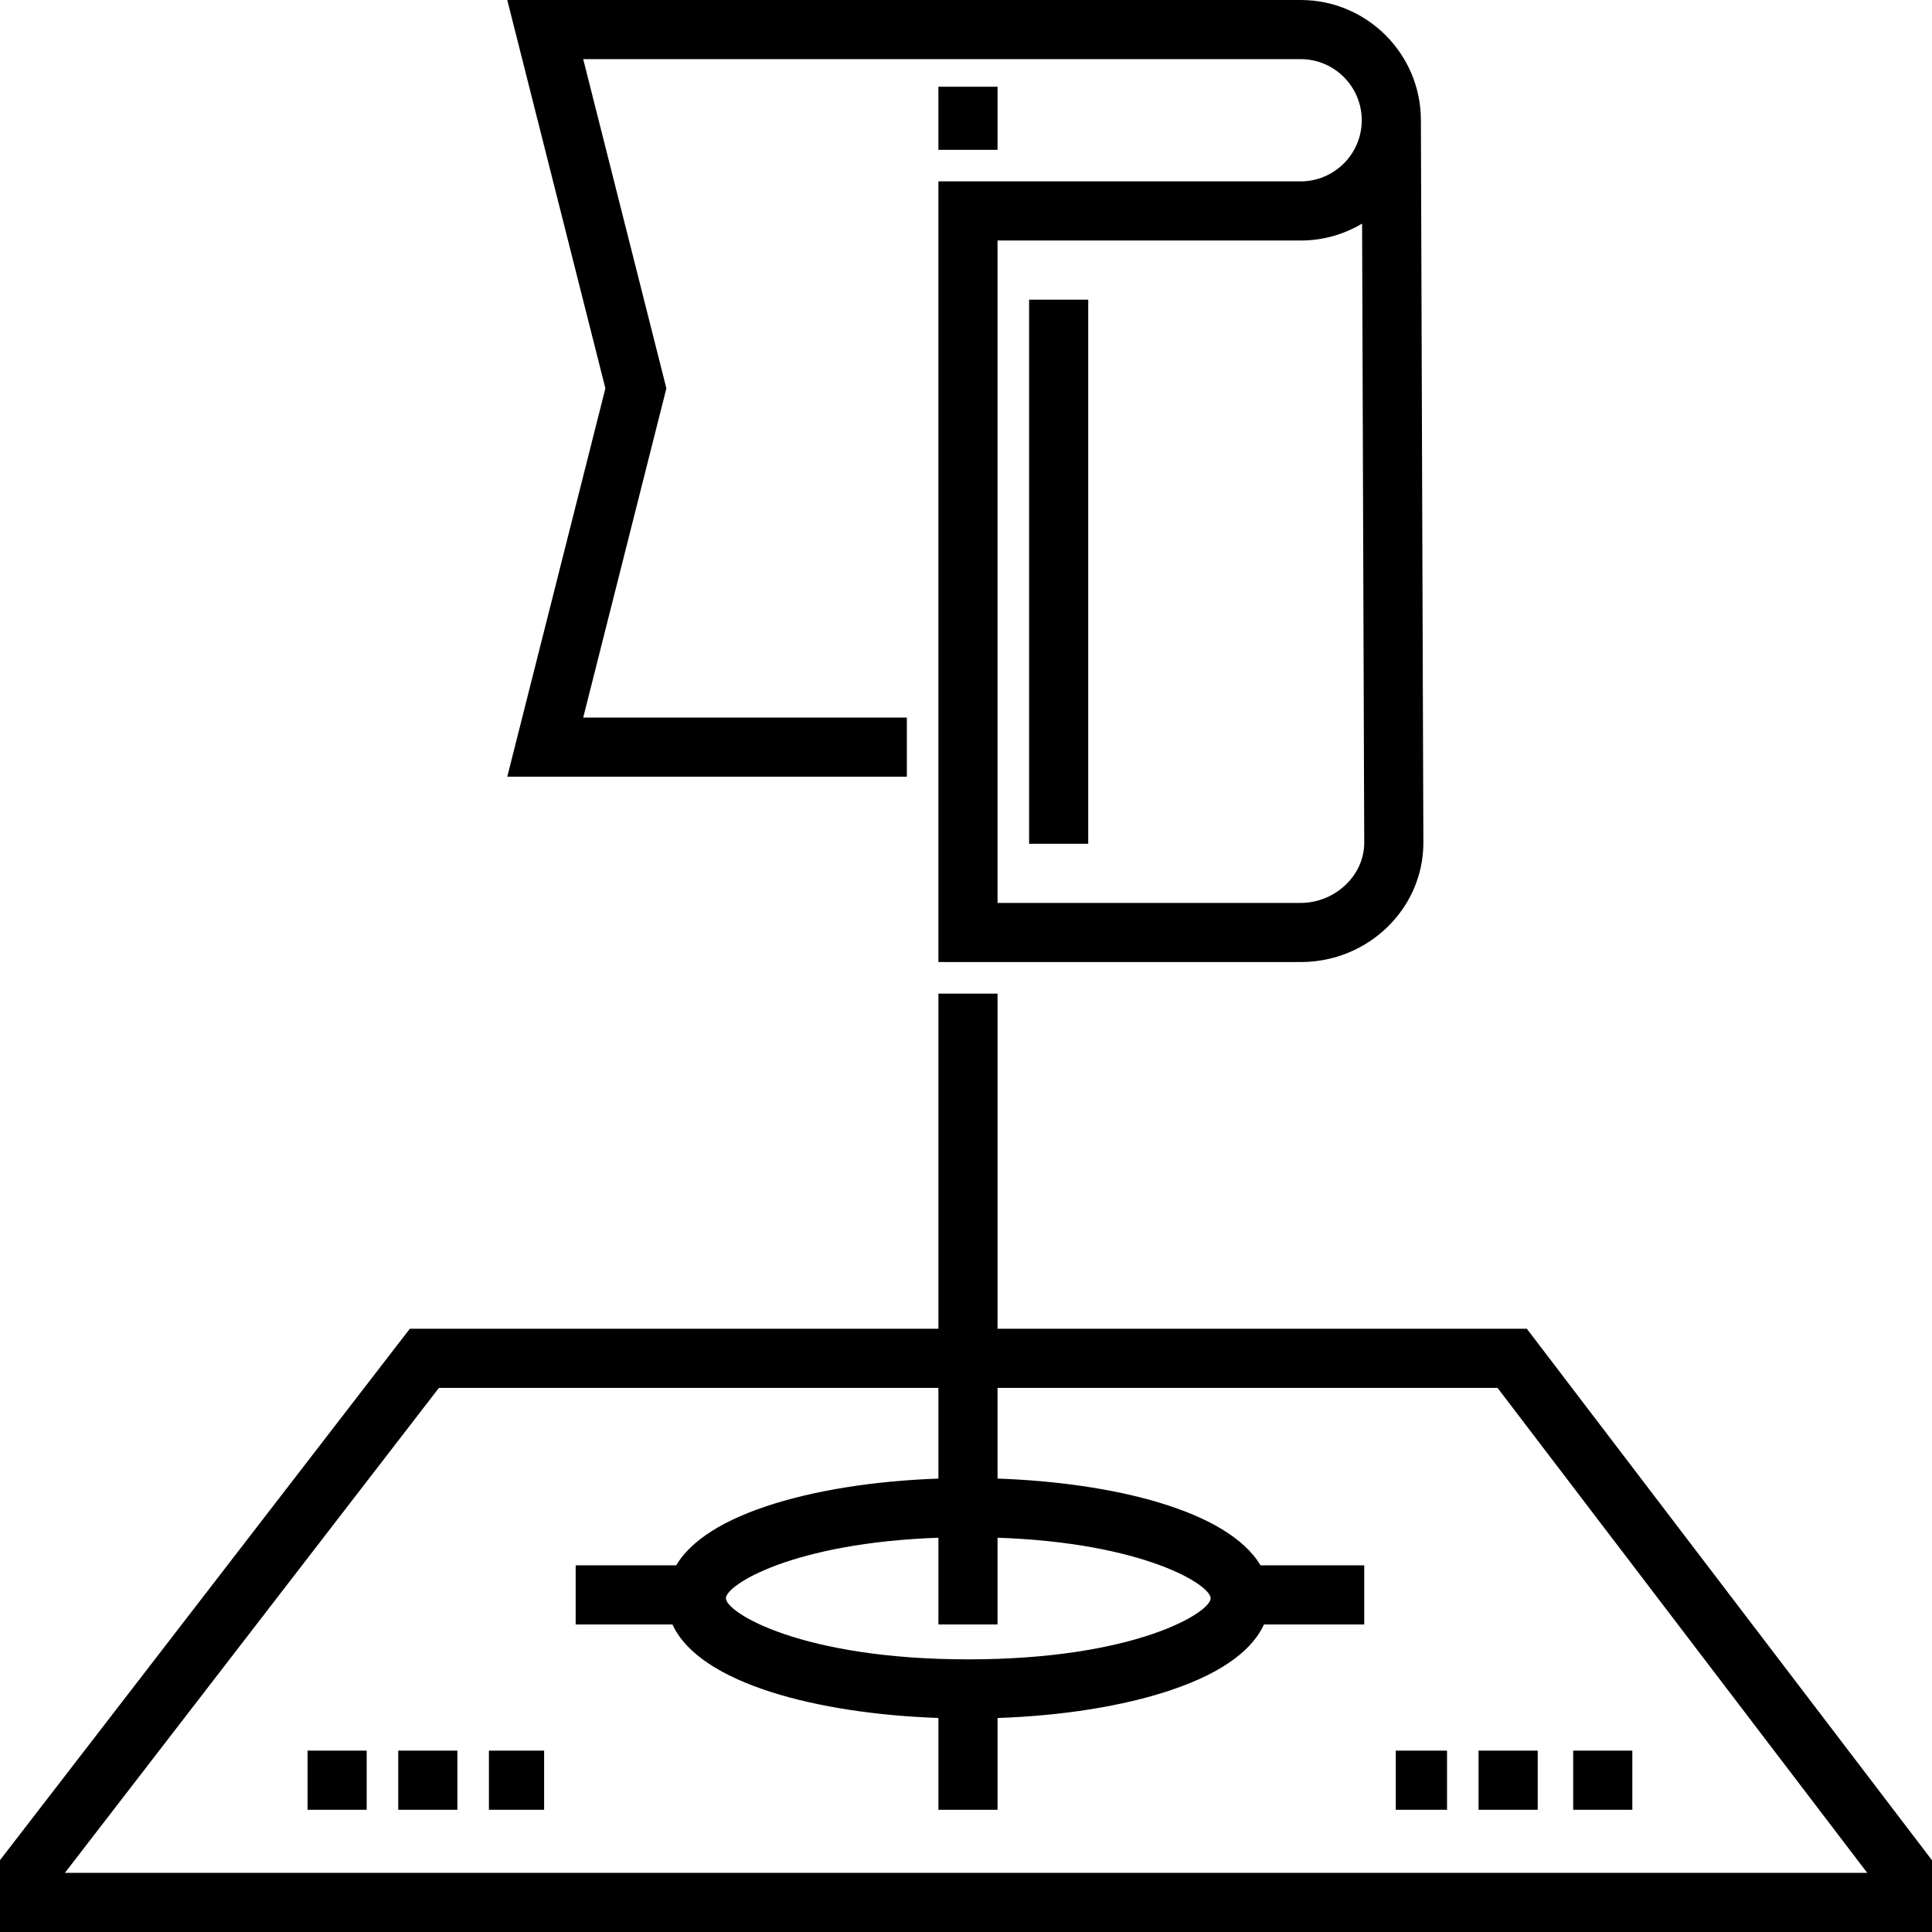
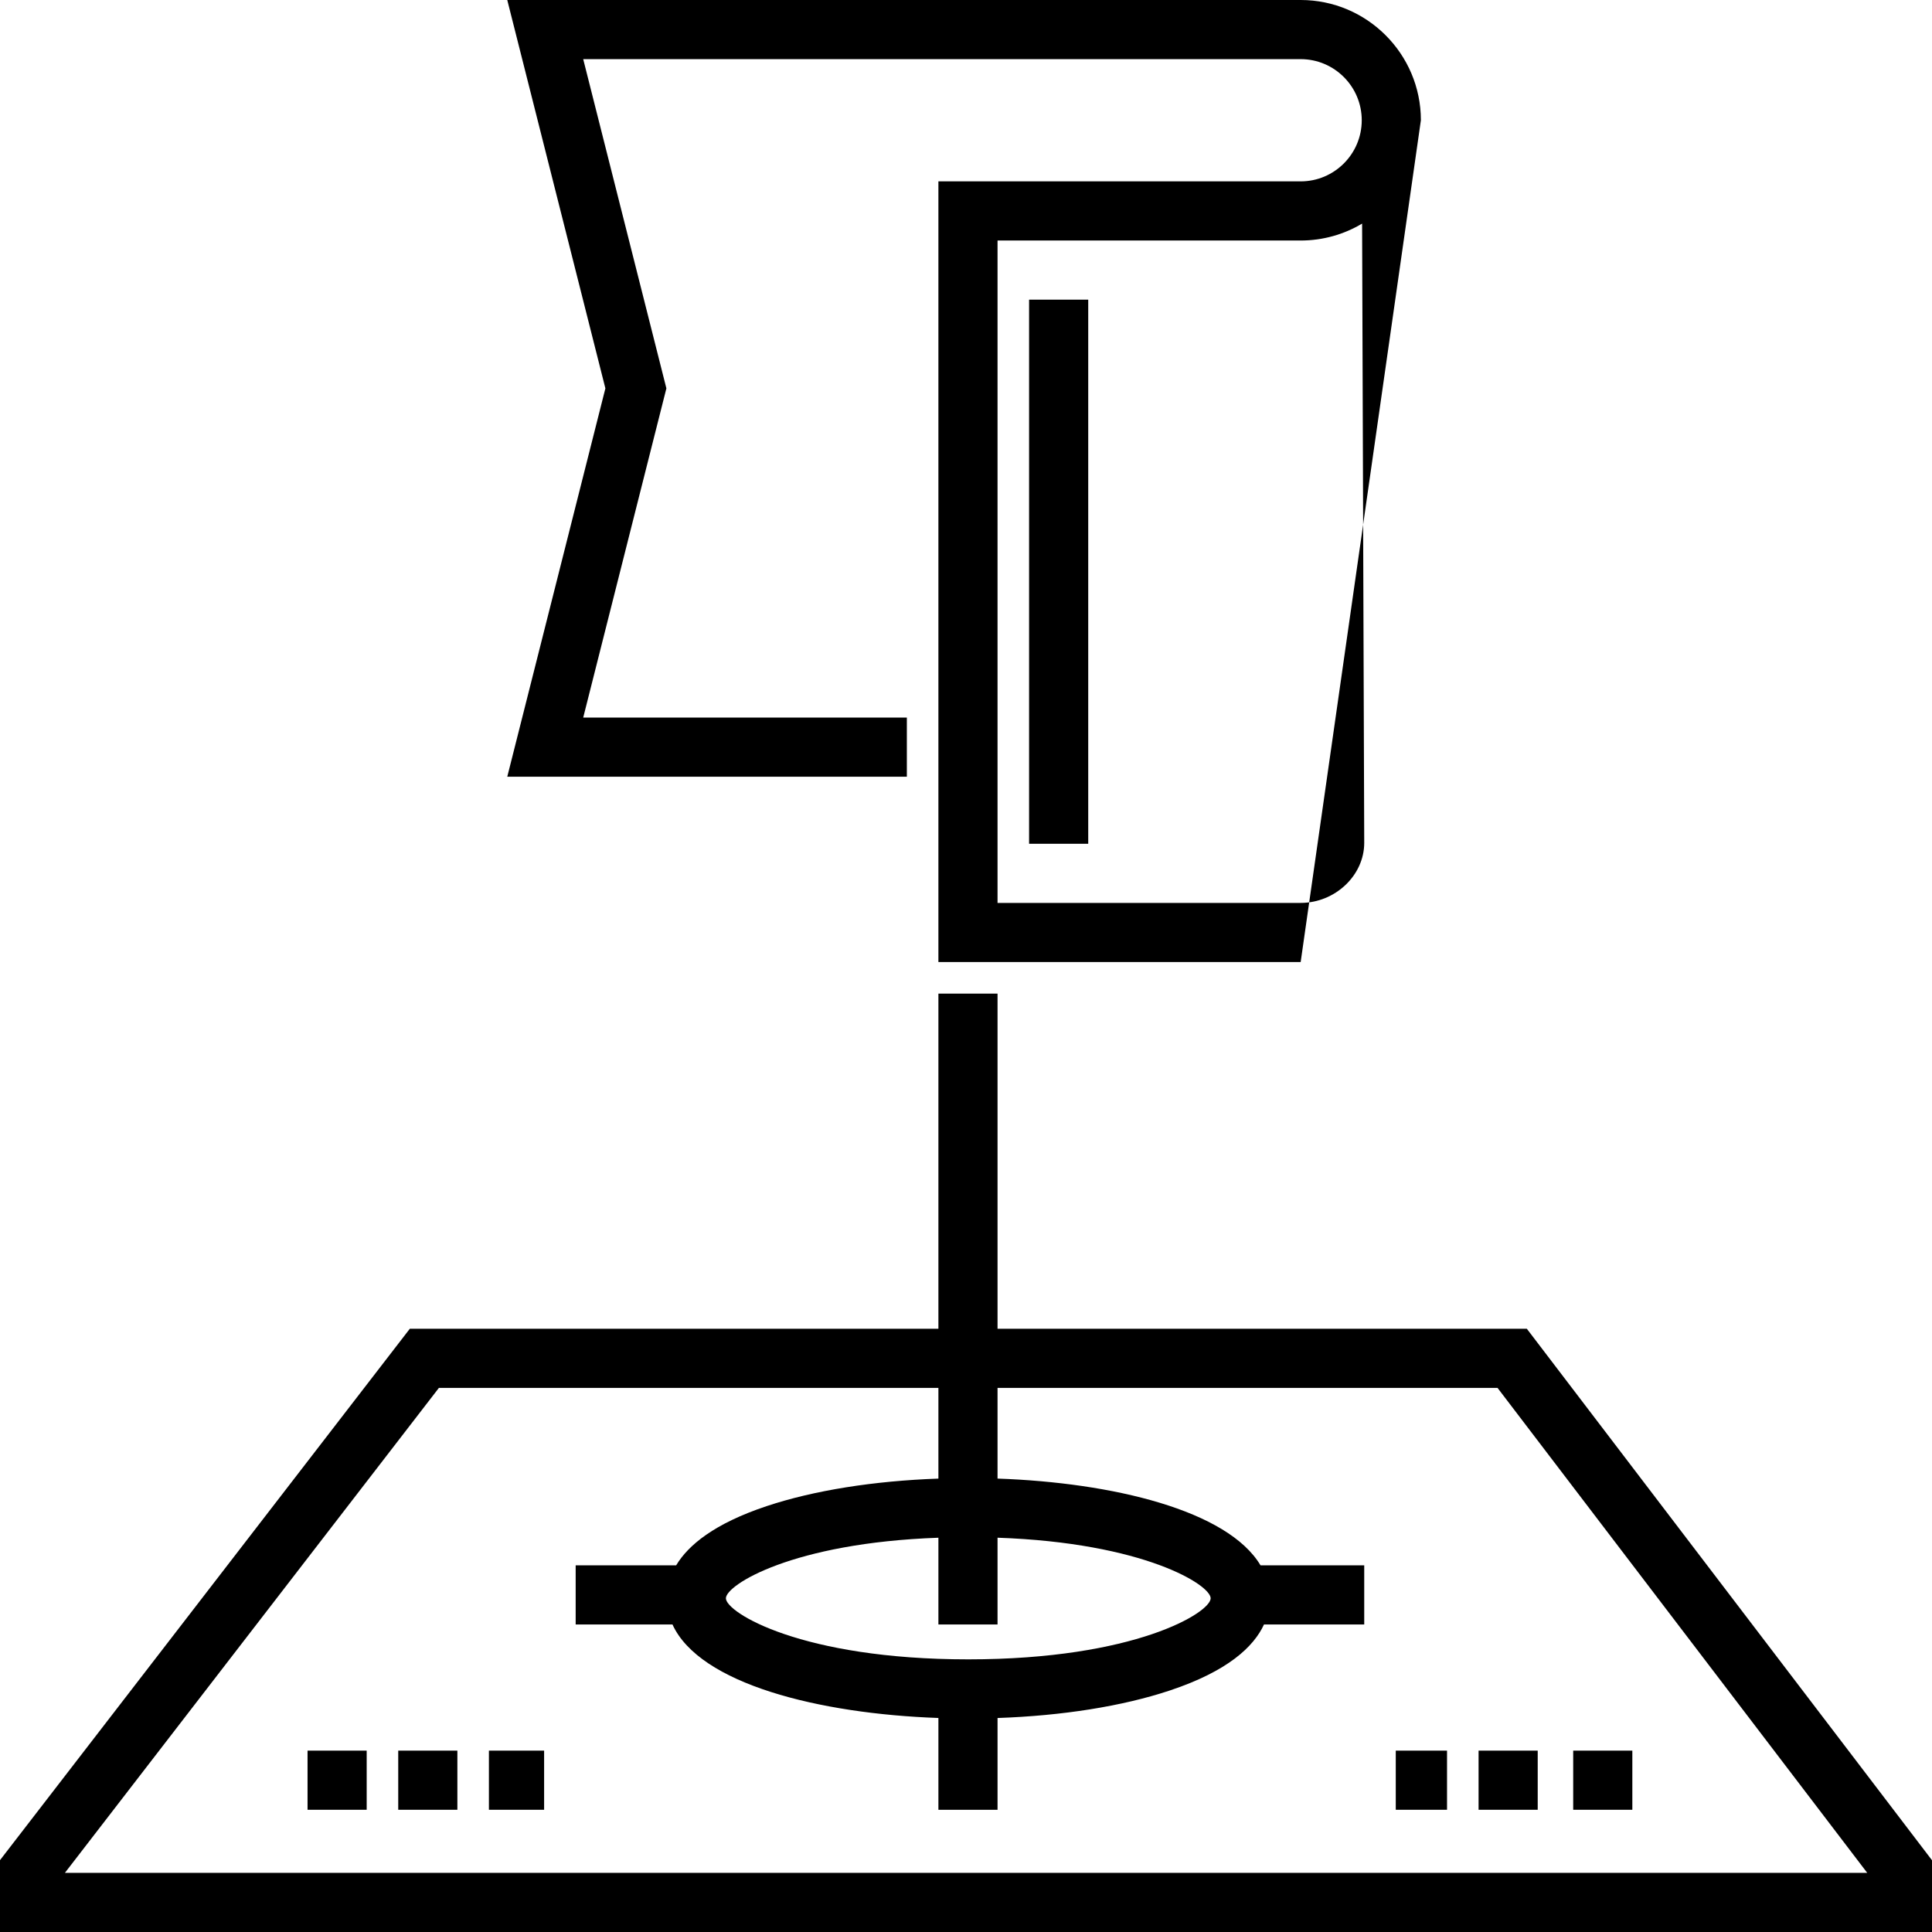
<svg xmlns="http://www.w3.org/2000/svg" fill="#000000" version="1.1" id="Layer_1" viewBox="0 0 512 512" xml:space="preserve">
  <g>
    <g>
      <rect x="272.718" y="79.412" width="15.673" height="144.196" />
    </g>
  </g>
  <g>
    <g>
-       <path d="M376.55,31.857C376.543,14.289,362.254,0,344.69,0H134.429l26.005,102.922l-26.005,102.922h105.897v-15.673h-85.77    l22.044-87.249l-22.044-87.249H344.69c8.926,0,16.187,7.265,16.187,16.196c0,8.931-7.261,16.196-16.187,16.196h-96.004v206.89    h96.004c17.93,0,32.518-14.171,32.518-31.617L376.55,31.857z M344.69,239.282h-80.331V63.739h80.331    c5.944,0,11.514-1.636,16.281-4.484l0.564,164.111C361.535,231.993,353.82,239.282,344.69,239.282z" />
+       <path d="M376.55,31.857C376.543,14.289,362.254,0,344.69,0H134.429l26.005,102.922l-26.005,102.922h105.897v-15.673h-85.77    l22.044-87.249l-22.044-87.249H344.69c8.926,0,16.187,7.265,16.187,16.196c0,8.931-7.261,16.196-16.187,16.196h-96.004v206.89    h96.004L376.55,31.857z M344.69,239.282h-80.331V63.739h80.331    c5.944,0,11.514-1.636,16.281-4.484l0.564,164.111C361.535,231.993,353.82,239.282,344.69,239.282z" />
    </g>
  </g>
  <g>
    <g>
-       <rect x="248.686" y="22.988" width="15.673" height="16.718" />
-     </g>
+       </g>
  </g>
  <g>
    <g>
      <path d="M404.624,352.131H264.359v-88.816h-15.673v88.816H108.609L0,492.962V512h512v-19.014L404.624,352.131z M264.358,430.498    v-22.989c38.801,1.34,56.479,12.512,56.479,16.053c0.001,3.77-20.021,16.186-64.234,16.186c-44.212,0-64.234-12.417-64.234-16.186    c0-3.537,17.626-14.685,56.316-16.049v22.985H264.358z M17.198,496.327l99.117-128.522h132.371v24.039    c-17.104,0.6-33.04,3.137-45.522,7.297c-13.84,4.613-20.757,10.315-23.974,15.685h-26.634v15.674h25.654    c7.174,15.755,38.791,23.659,70.476,24.782v24.328h15.673v-24.321c17.167-0.59,33.163-3.13,45.685-7.304    c15.4-5.134,22.228-11.615,24.925-17.485h26.565v-15.674h-27.483c-8.702-14.584-39.185-21.927-69.693-22.987v-24.034h132.505    l97.974,128.522H17.198z" />
    </g>
  </g>
  <g>
    <g>
      <rect x="369.894" y="463.935" width="13.584" height="15.673" />
    </g>
  </g>
  <g>
    <g>
      <rect x="391.837" y="463.935" width="15.673" height="15.673" />
    </g>
  </g>
  <g>
    <g>
      <rect x="416.914" y="463.935" width="15.673" height="15.673" />
    </g>
  </g>
  <g>
    <g>
      <rect x="81.502" y="463.935" width="15.673" height="15.673" />
    </g>
  </g>
  <g>
    <g>
      <rect x="105.535" y="463.935" width="15.673" height="15.673" />
    </g>
  </g>
  <g>
    <g>
      <rect x="129.567" y="463.935" width="14.629" height="15.673" />
    </g>
  </g>
</svg>